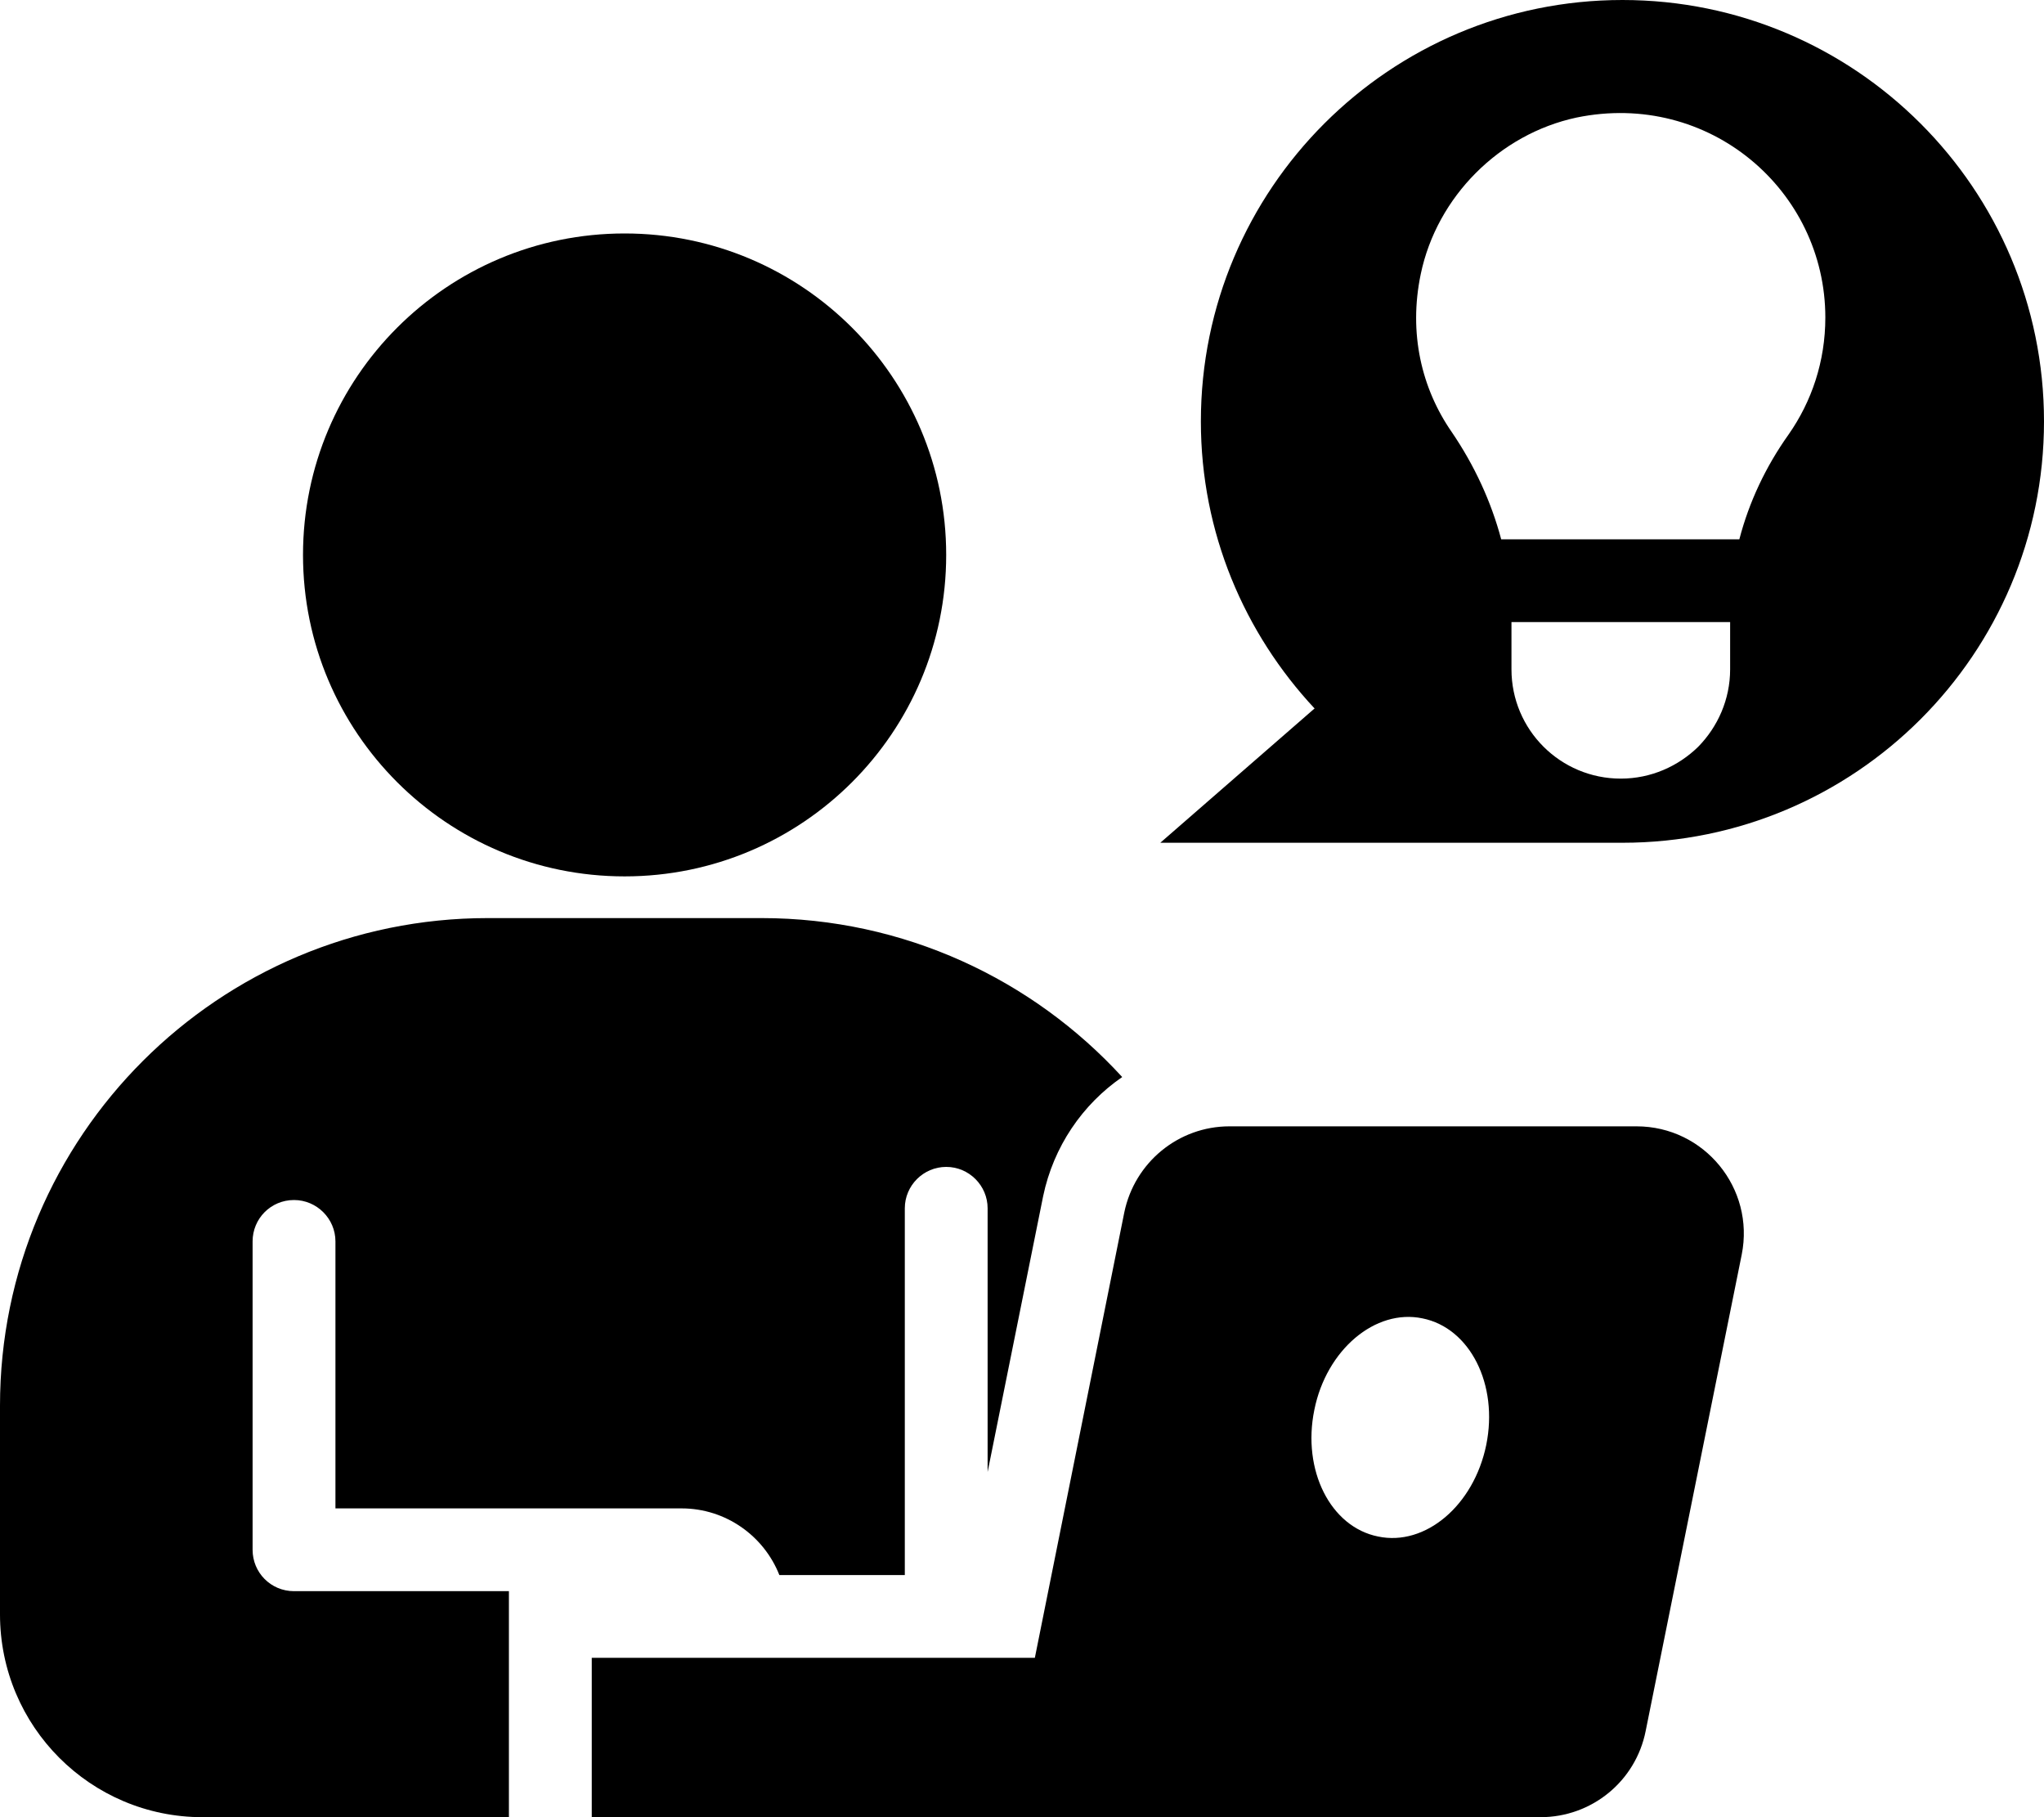
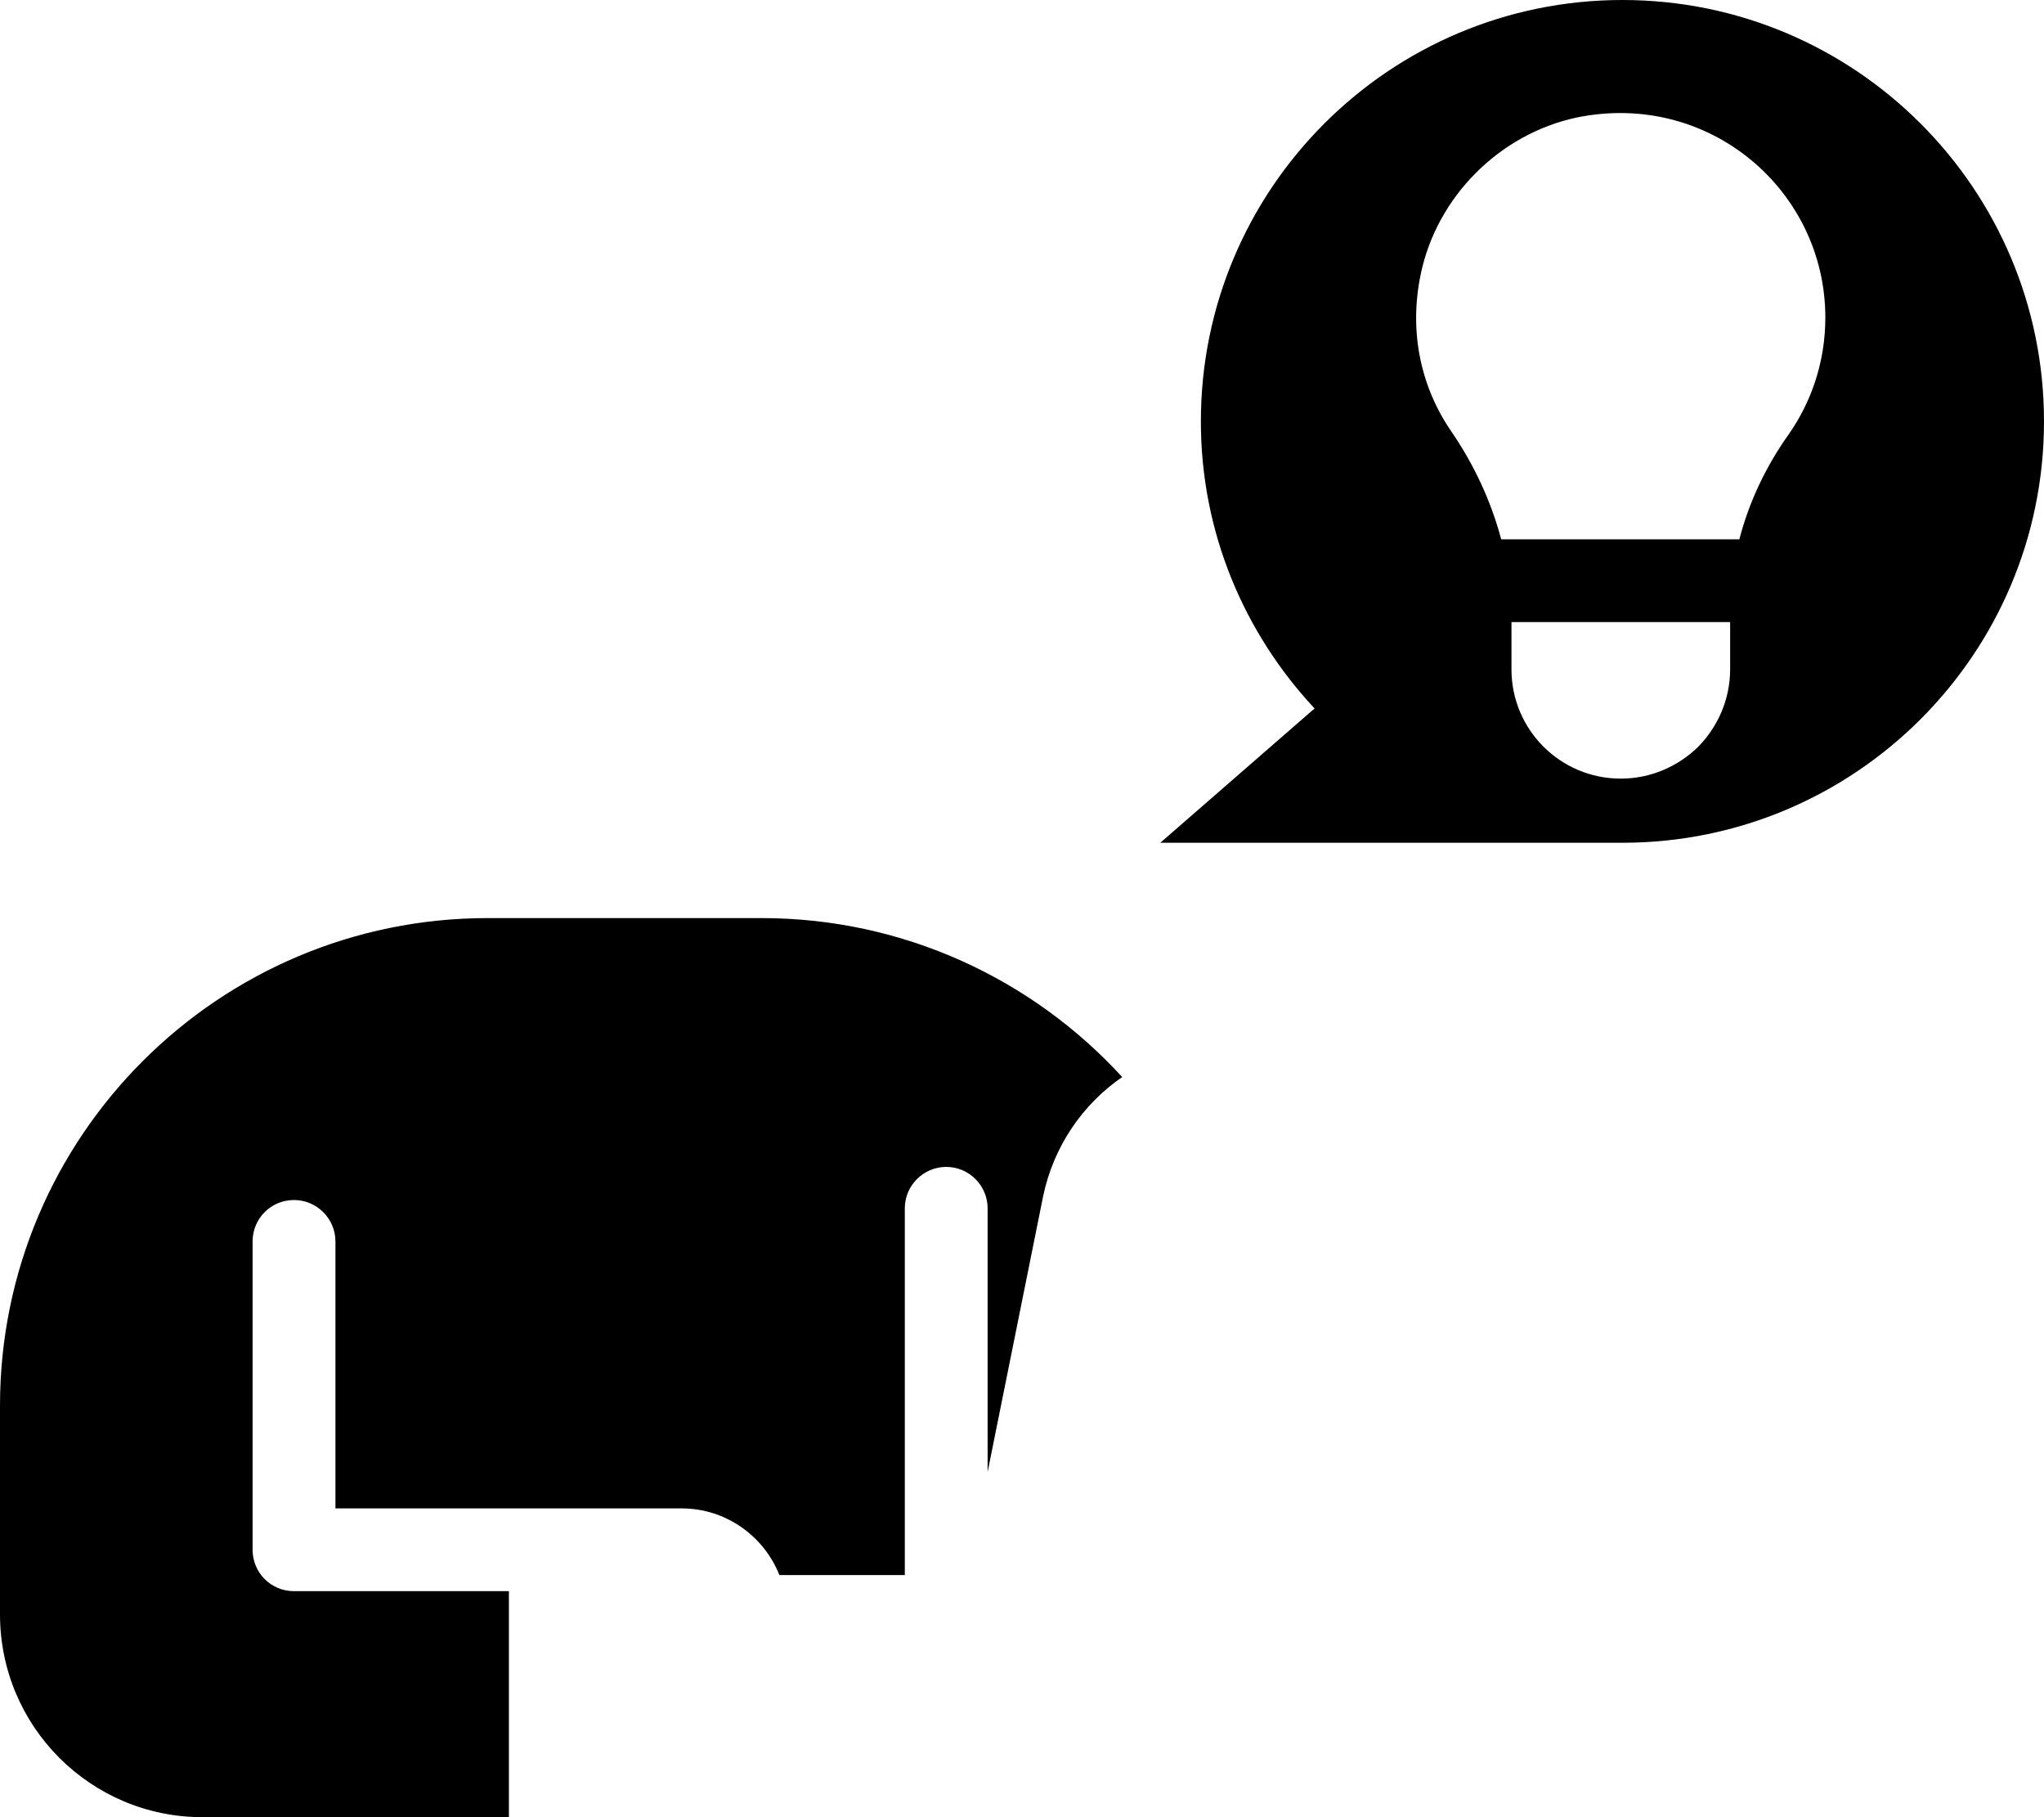
<svg xmlns="http://www.w3.org/2000/svg" width="45" height="40" viewBox="0 0 45 40" fill="none">
  <path d="M35.719 0C30.596 0 26.438 4.155 26.438 9.276C26.438 11.727 27.396 13.941 28.945 15.599H28.936L25.545 18.551H35.719C40.843 18.551 45 14.396 45 9.276C45 4.155 40.843 0 35.719 0ZM38.09 14.733C38.09 15.399 37.816 16 37.388 16.437C36.95 16.866 36.348 17.139 35.683 17.139C34.352 17.139 33.276 16.064 33.276 14.733V13.693H38.09V14.733ZM39.375 9.567C38.873 10.273 38.506 11.052 38.293 11.871H33.057C33.055 11.871 33.053 11.872 33.05 11.872C32.828 11.037 32.459 10.242 31.963 9.513C31.298 8.556 31.006 7.335 31.279 6.032C31.635 4.328 33.012 2.952 34.707 2.588C37.625 1.986 40.186 4.191 40.186 6.989C40.186 7.954 39.886 8.838 39.375 9.567Z" fill="black" />
-   <path d="M13.751 19.291C17.661 19.291 20.831 16.123 20.831 12.215C20.831 8.307 17.661 5.139 13.751 5.139C9.841 5.139 6.671 8.307 6.671 12.215C6.671 16.123 9.841 19.291 13.751 19.291Z" fill="black" />
  <path d="M5.561 34.114V27.326C5.561 26.825 5.962 26.415 6.473 26.415C6.974 26.415 7.385 26.825 7.385 27.326V33.203H15.006C15.982 33.203 16.82 33.813 17.158 34.67H19.92V26.597C19.92 26.096 20.33 25.686 20.832 25.686C21.333 25.686 21.743 26.096 21.743 26.597V32.401L22.965 26.333C23.193 25.239 23.831 24.31 24.706 23.708C22.737 21.558 19.902 20.209 16.766 20.209H10.739C4.814 20.209 0 25.011 0 30.943V35.535C0 38.005 1.997 40 4.458 40H11.204V35.025H6.473C5.962 35.025 5.561 34.615 5.561 34.114Z" fill="black" />
-   <path d="M36.029 24.793H27.067C25.946 24.793 24.98 25.585 24.752 26.688L22.783 36.492H13.028V40H33.914C35.045 40 36.011 39.207 36.23 38.105L38.345 27.617C38.637 26.16 37.524 24.793 36.029 24.793ZM32.72 31.809C32.446 33.139 31.38 34.041 30.34 33.822C29.292 33.613 28.663 32.364 28.936 31.034C29.201 29.713 30.277 28.802 31.316 29.02C32.364 29.23 32.993 30.478 32.72 31.809Z" fill="black" />
</svg>